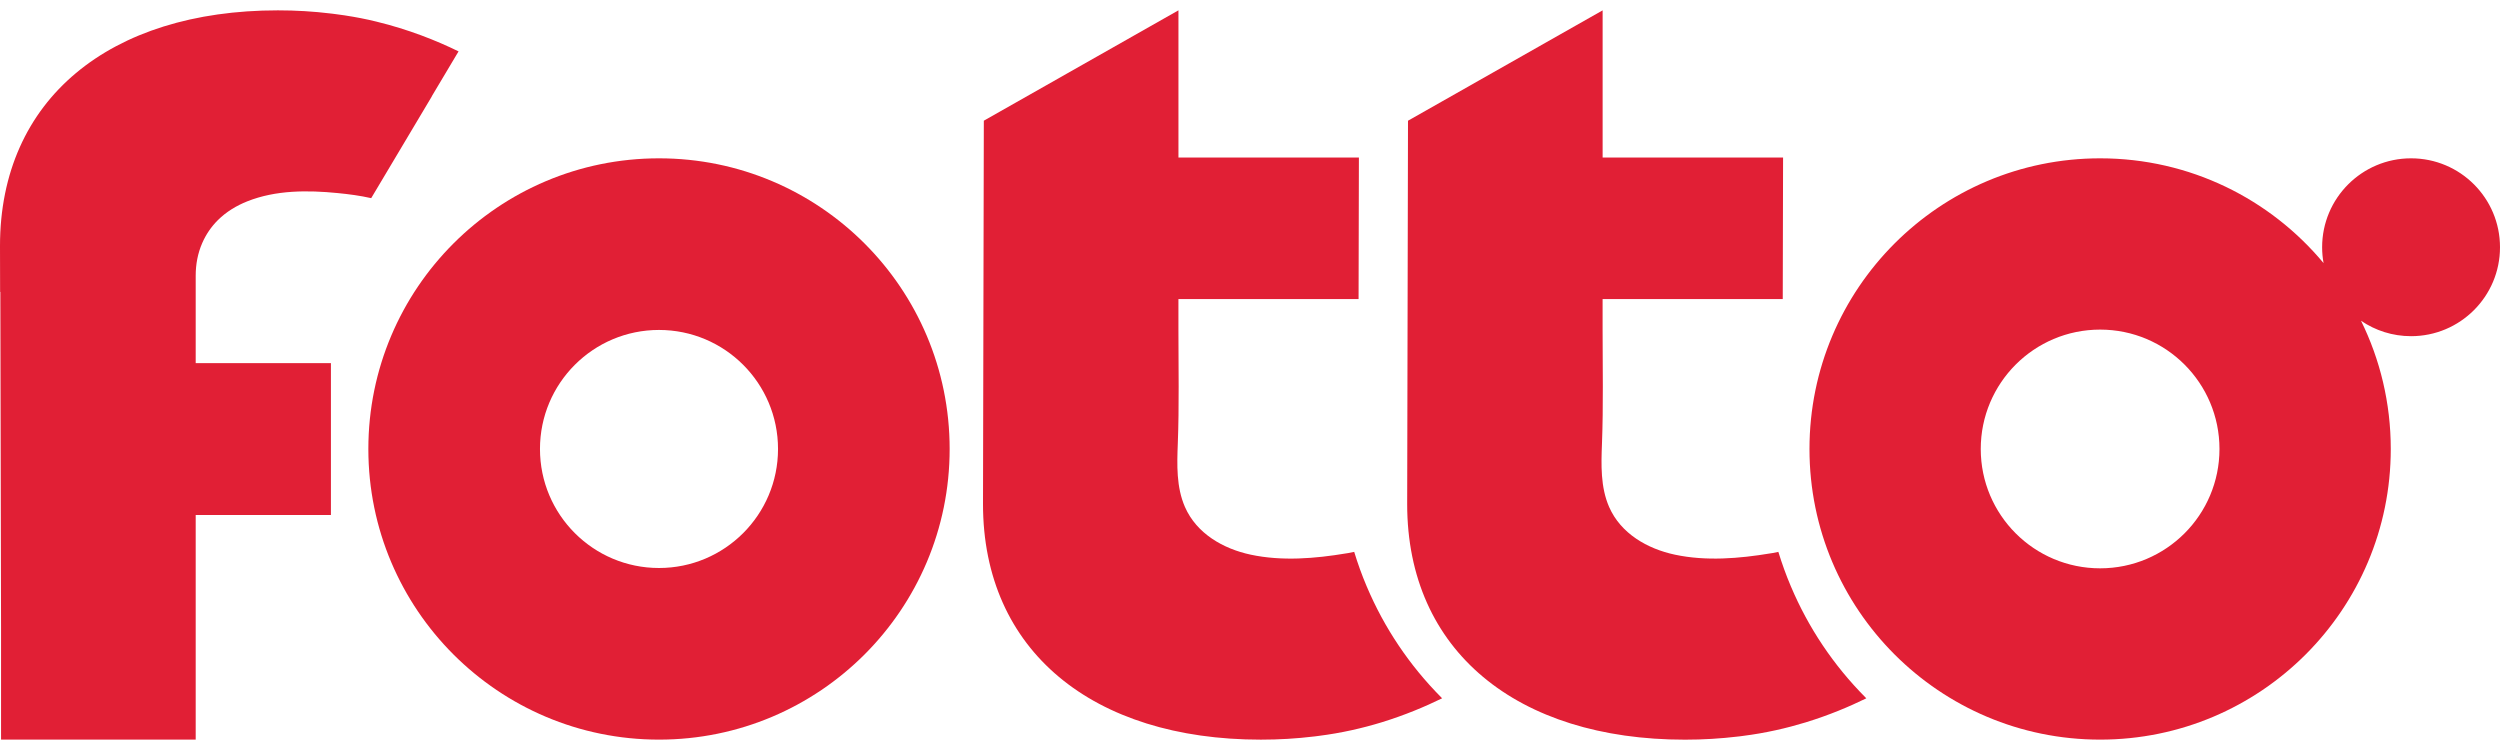
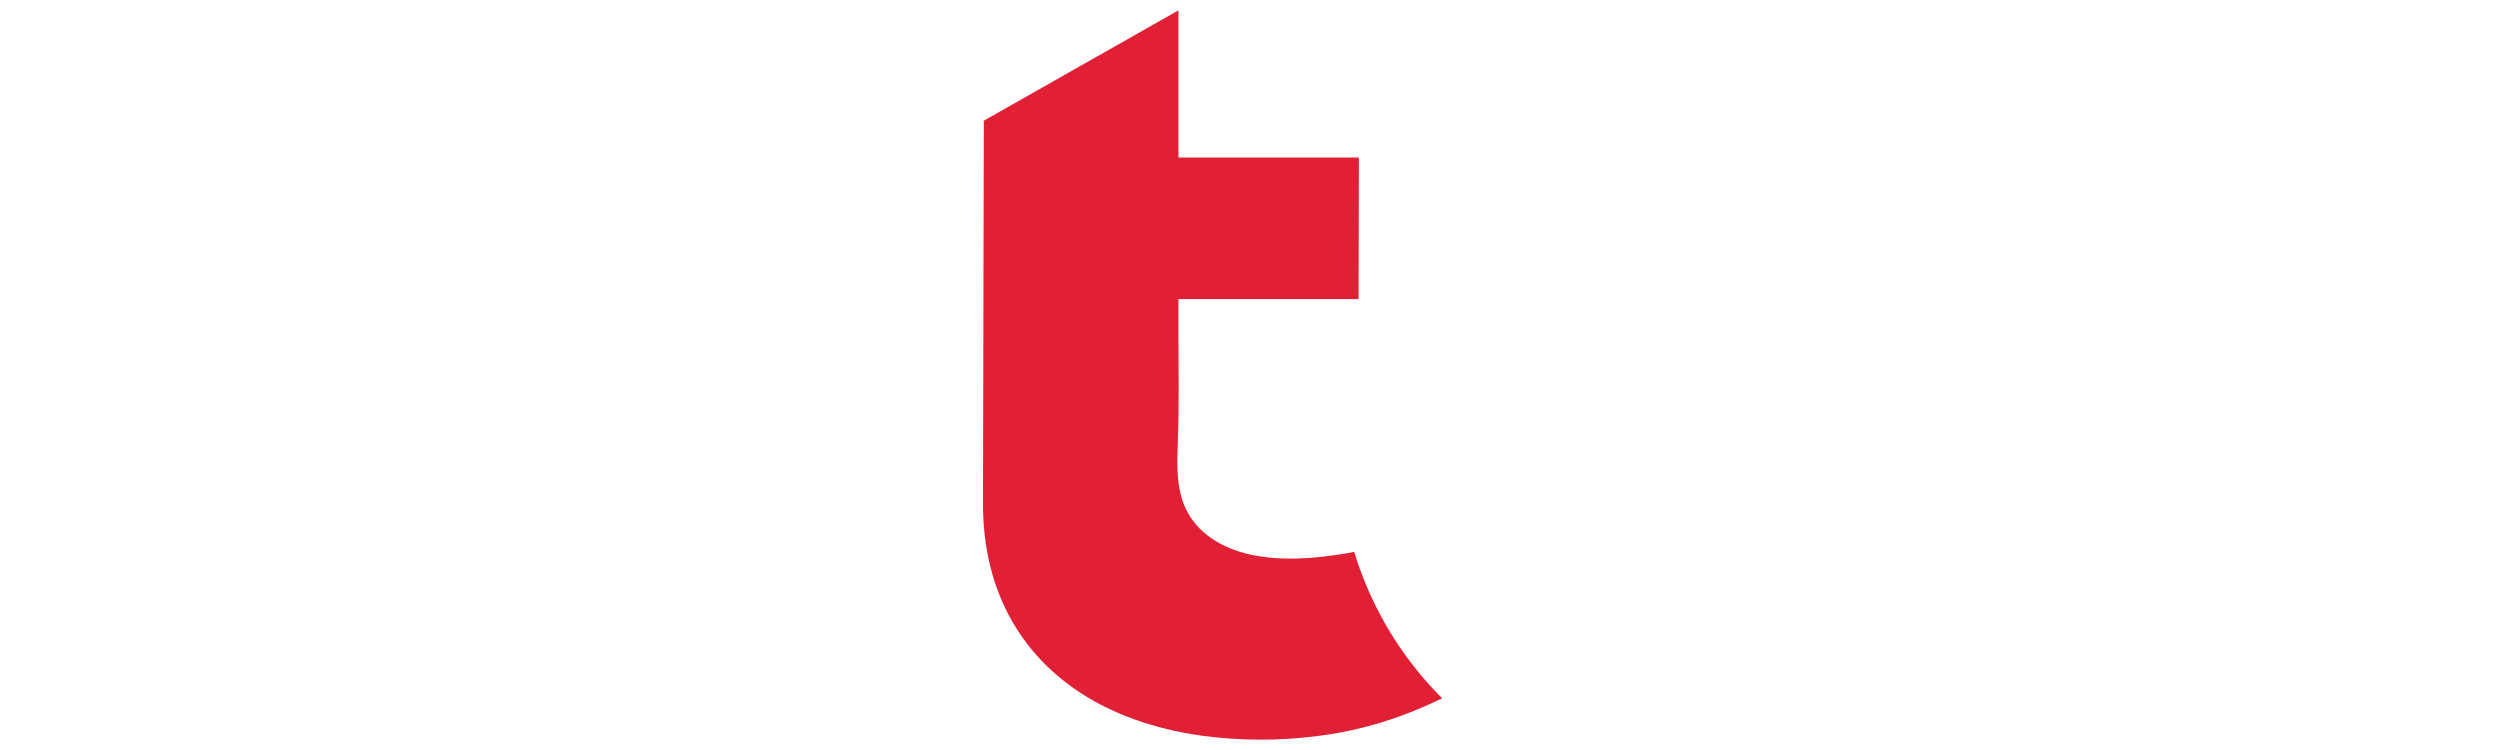
<svg xmlns="http://www.w3.org/2000/svg" width="100" height="30" viewBox="0 0 100 30" fill="none">
-   <path d="M26.36 6.333C19.94 6.333 14.734 11.538 14.734 17.959C14.734 24.379 19.94 29.585 26.36 29.585C32.781 29.585 37.986 24.379 37.986 17.959C37.986 11.538 32.782 6.333 26.36 6.333ZM26.36 22.72C23.731 22.72 21.599 20.588 21.599 17.959C21.599 15.329 23.731 13.198 26.36 13.198C28.99 13.198 31.121 15.329 31.121 17.959C31.121 20.588 28.99 22.72 26.36 22.72Z" fill="#E11F35" />
-   <path d="M96.443 6.333C94.479 6.333 92.885 7.925 92.885 9.89C92.885 10.107 92.905 10.319 92.943 10.524C90.811 7.963 87.599 6.333 84.005 6.333C77.584 6.333 72.379 11.538 72.379 17.959C72.379 24.379 77.584 29.585 84.005 29.585C90.425 29.585 95.631 24.379 95.631 17.959C95.631 16.118 95.202 14.377 94.441 12.83C95.012 13.219 95.7 13.447 96.443 13.447C98.408 13.447 100 11.855 100 9.89C100 7.925 98.408 6.333 96.443 6.333ZM84.005 22.733C81.368 22.733 79.23 20.596 79.23 17.959C79.23 15.322 81.368 13.184 84.005 13.184C86.642 13.184 88.779 15.322 88.779 17.959C88.779 20.596 86.642 22.733 84.005 22.733Z" fill="#E11F35" />
  <path d="M57.649 27.895C56.374 26.61 55.37 25.115 54.667 23.453C54.475 23.001 54.31 22.542 54.168 22.075C53.964 22.121 53.849 22.135 53.849 22.135C52.602 22.344 51.277 22.453 50.03 22.187C48.929 21.952 47.866 21.345 47.398 20.279C47.051 19.485 47.079 18.589 47.112 17.742C47.17 16.227 47.137 14.709 47.137 13.194V11.962H54.343L54.356 6.3H47.138V0.413L39.353 4.828L39.32 20.162C39.32 26.036 43.715 29.586 50.434 29.586C51.157 29.586 51.862 29.544 52.554 29.46C52.572 29.458 52.59 29.456 52.608 29.454C52.657 29.448 52.705 29.442 52.753 29.435C53.657 29.321 54.498 29.127 55.267 28.892L55.276 28.889C56.188 28.608 56.995 28.269 57.672 27.938L57.684 27.931L57.649 27.895Z" fill="#E11F35" />
-   <path d="M74.616 27.895C73.341 26.61 72.337 25.115 71.634 23.452C71.442 23.001 71.277 22.541 71.134 22.075C70.931 22.121 70.815 22.135 70.815 22.135C69.569 22.343 68.244 22.453 66.997 22.187C65.895 21.952 64.833 21.345 64.365 20.279C64.018 19.484 64.046 18.589 64.079 17.742C64.137 16.227 64.104 14.709 64.104 13.194V11.963H71.31L71.323 6.301H64.105V0.414L56.32 4.829L56.287 20.163C56.287 26.037 60.682 29.587 67.401 29.587C68.124 29.587 68.829 29.544 69.521 29.461C69.539 29.459 69.557 29.457 69.575 29.455C69.623 29.449 69.672 29.443 69.72 29.436C70.624 29.322 71.465 29.127 72.234 28.893L72.242 28.89C73.155 28.609 73.962 28.27 74.639 27.939L74.651 27.932L74.616 27.895Z" fill="#E11F35" />
-   <path d="M17.284 3.83C17.844 2.89 18.28 2.159 18.28 2.159L18.343 2.056C17.453 1.62 16.34 1.176 15.057 0.865C15.055 0.864 15.053 0.864 15.05 0.863C14.948 0.839 14.845 0.814 14.742 0.791C14.74 0.791 14.738 0.79 14.737 0.79C14.638 0.768 14.538 0.748 14.438 0.728C14.415 0.724 14.392 0.72 14.369 0.715C14.286 0.7 14.203 0.684 14.119 0.669C14.067 0.661 14.015 0.652 13.964 0.644C13.905 0.634 13.847 0.624 13.788 0.615C13.671 0.598 13.552 0.581 13.433 0.566C13.385 0.56 13.336 0.553 13.288 0.547C13.27 0.545 13.252 0.542 13.234 0.541C12.543 0.456 11.837 0.414 11.114 0.414C4.396 0.414 0 3.964 0 9.838L0.004 11.677H0.014L0.042 25.11V29.585H7.828V20.599H13.237V14.524H7.828V11.024C7.828 10.578 7.909 10.133 8.089 9.722C8.238 9.38 8.451 9.067 8.716 8.804C9.049 8.473 9.456 8.227 9.89 8.054C11.033 7.599 12.302 7.604 13.508 7.723C13.957 7.767 14.408 7.826 14.848 7.926L17.163 4.041C17.197 3.985 17.229 3.929 17.262 3.875L17.284 3.83Z" fill="#E11F35" />
</svg>